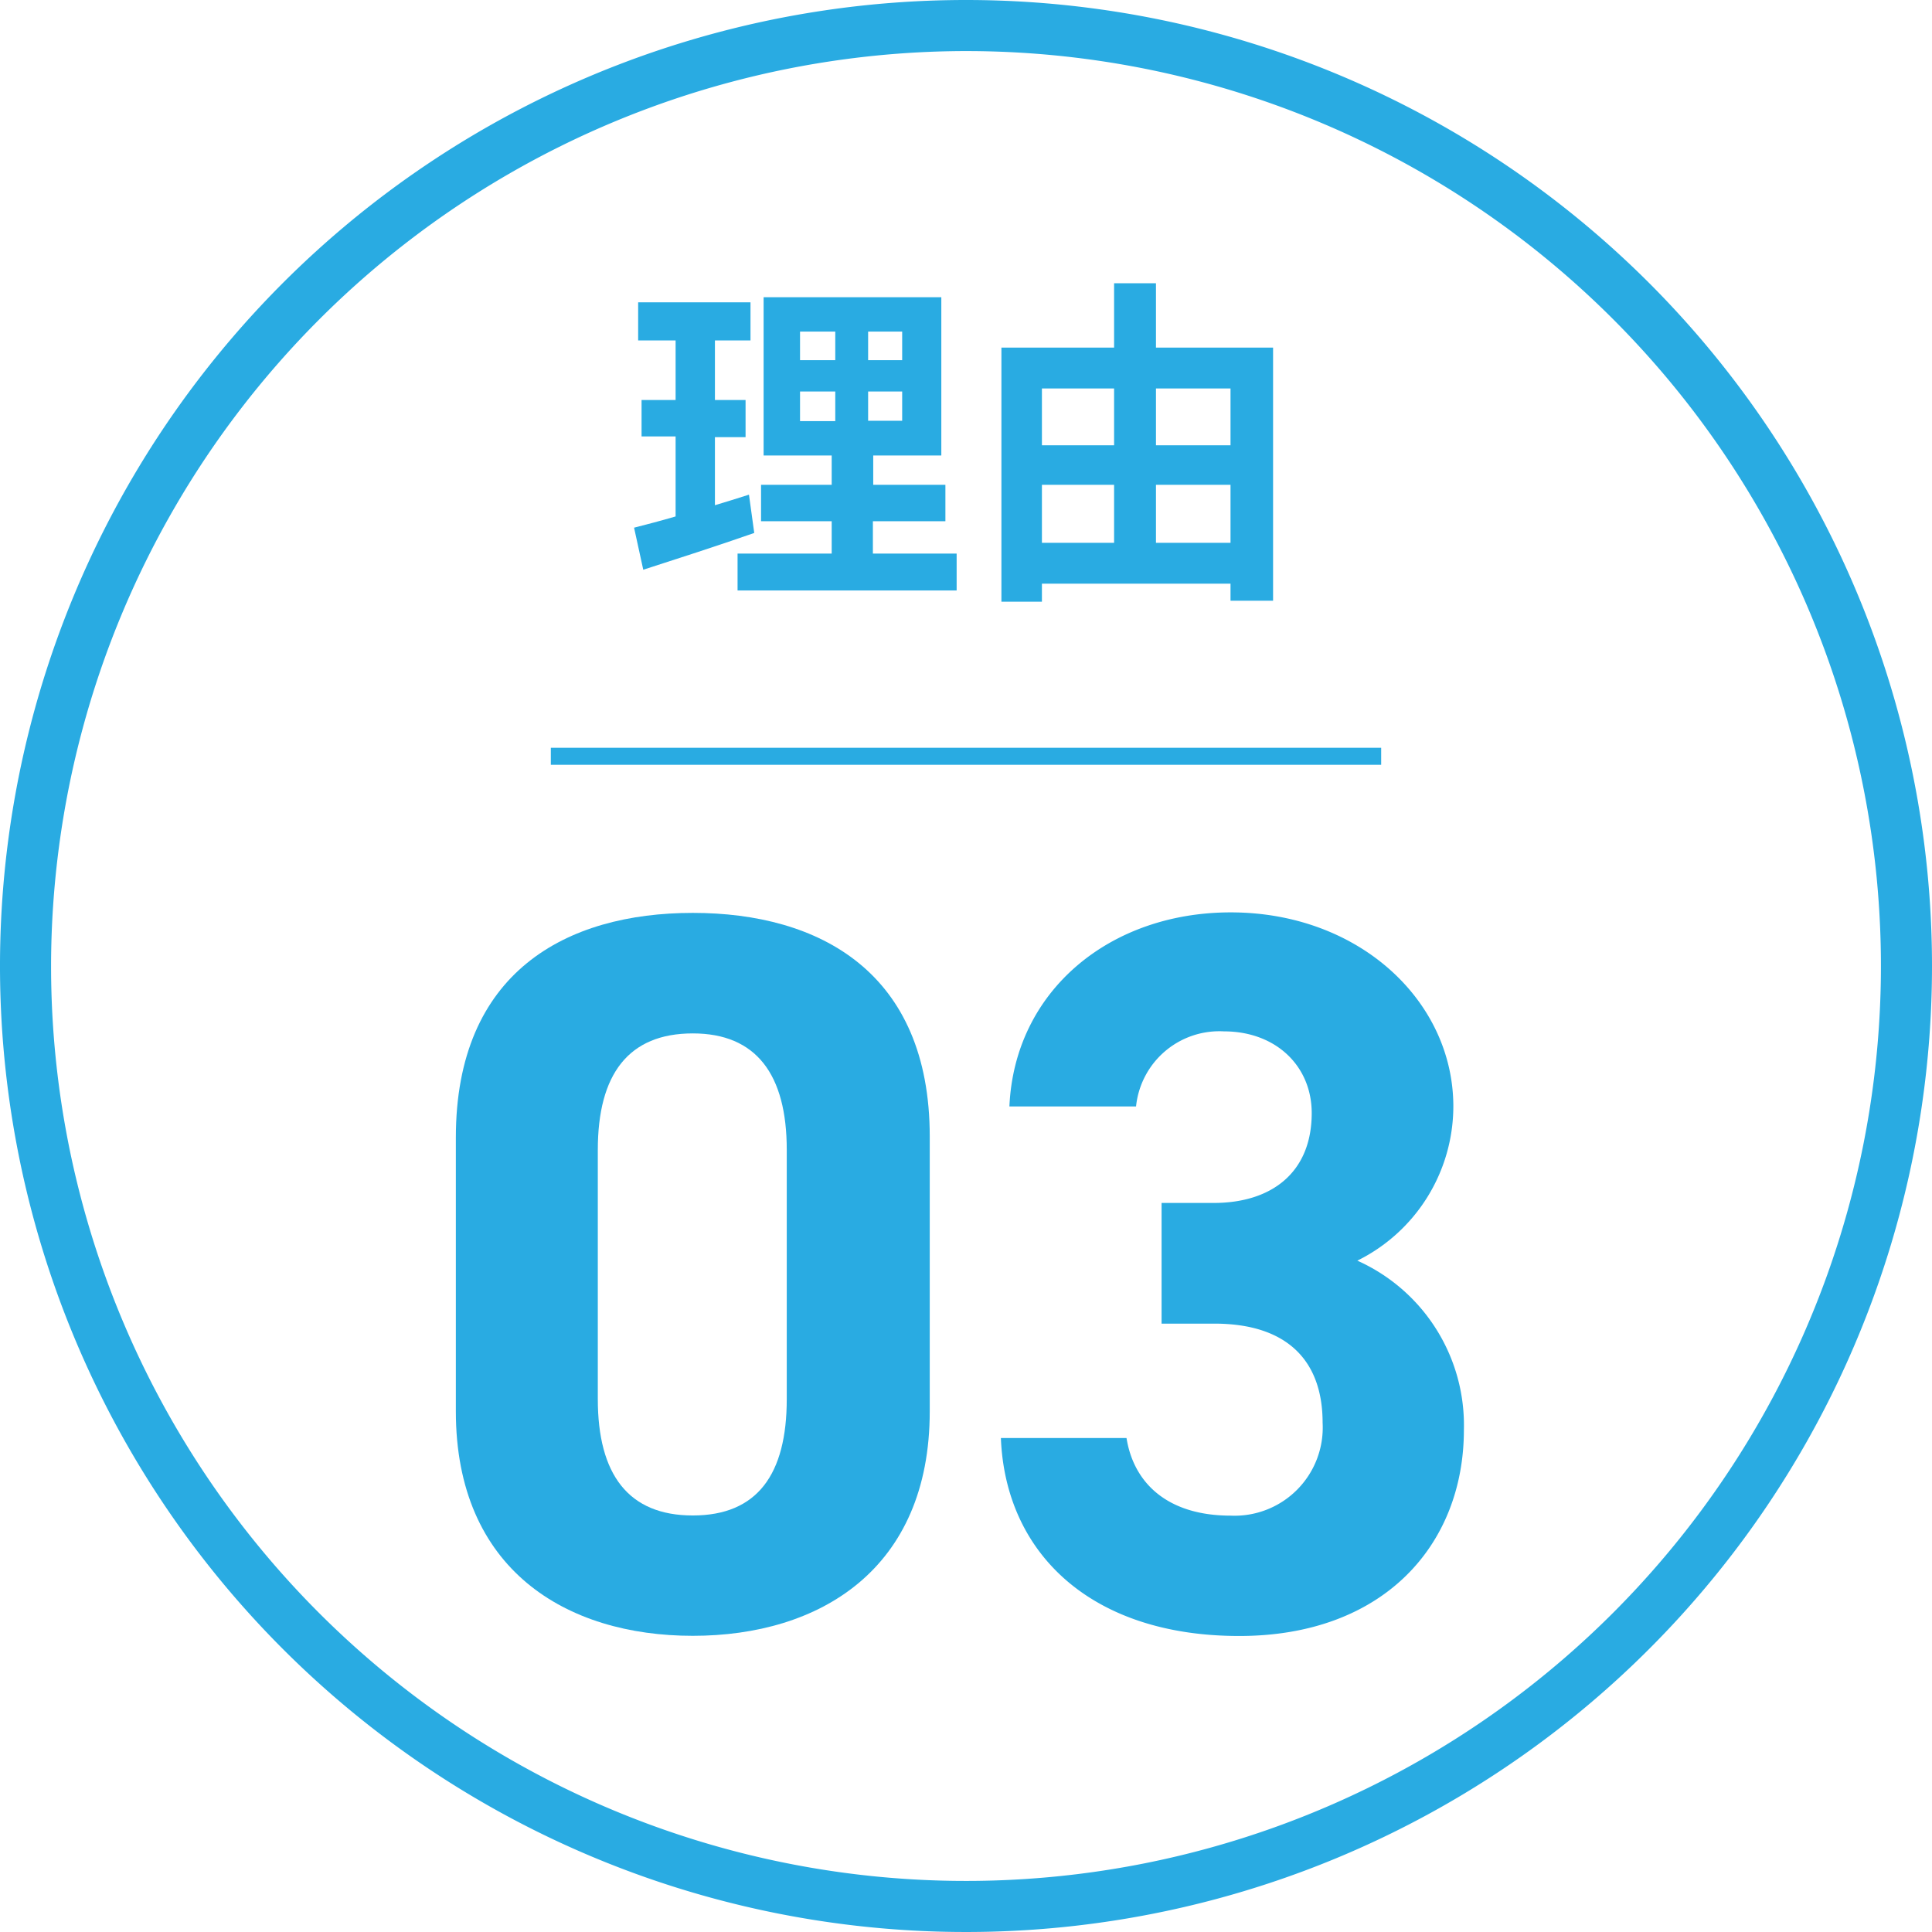
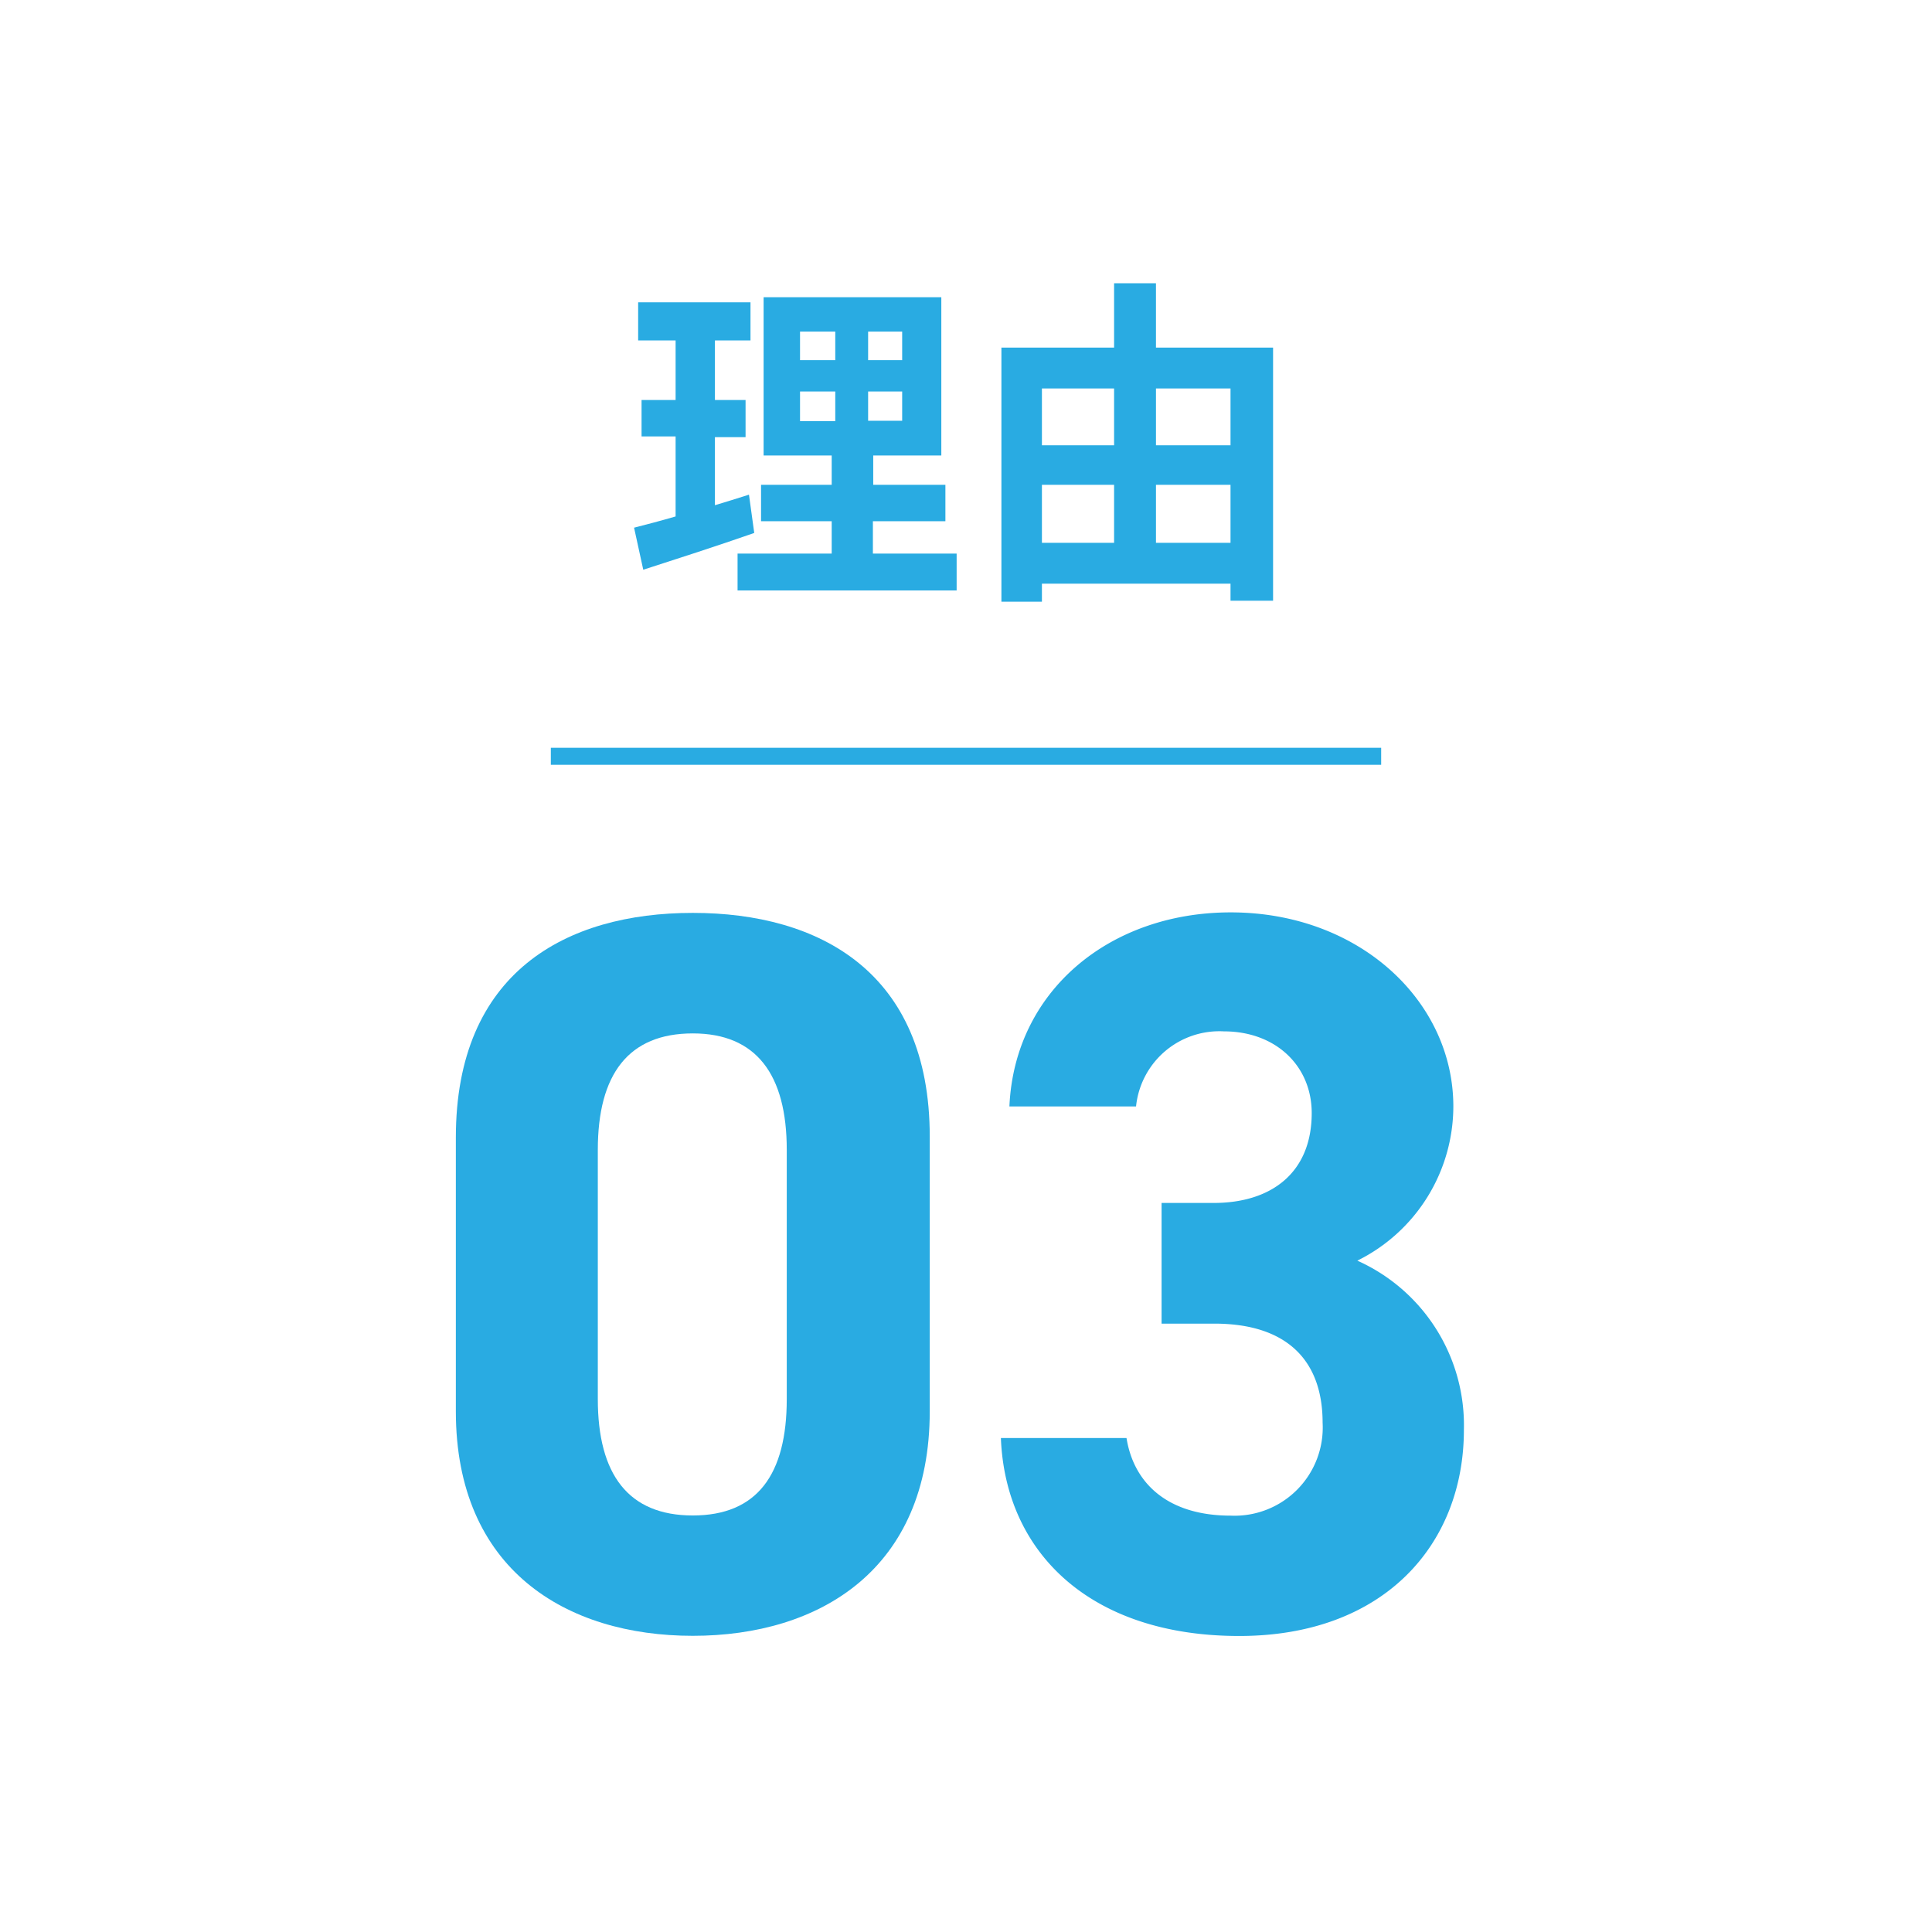
<svg xmlns="http://www.w3.org/2000/svg" viewBox="0 0 113.5 113.5">
  <defs>
    <style>.cls-1{fill:#29abe2;}.cls-2{fill:none;stroke:#29abe2;stroke-miterlimit:10;}</style>
  </defs>
  <g id="レイヤー_2" data-name="レイヤー 2">
    <g id="レイヤー_2-2" data-name="レイヤー 2">
-       <path class="cls-1" d="M56.75,3A53.75,53.75,0,1,1,3,56.75,53.81,53.81,0,0,1,56.75,3m0-3A56.75,56.75,0,1,0,113.5,56.75,56.75,56.75,0,0,0,56.75,0Z" />
      <path class="cls-1" d="M44.31,31.31c-2.2.77-4.6,1.54-6.52,2.16L37.25,31c.7-.18,1.52-.39,2.44-.66v-4.7h-2V23.5h2V20h-2.2V17.76h6.6V20H42V23.5h1.8v2.18H42v4c.66-.2,1.32-.4,2-.62ZM56.2,32.52v2.17H43.33V32.52h5.53v-1.9H44.71V28.48h4.15V26.76h-4v-9.3H55.3v9.3h-4v1.72h4.24v2.14H51.28v1.9ZM47,21.16h2.07V19.48H47Zm0,3.58h2.07V23H47Zm6-5.26h-2v1.68h2ZM53,23h-2v1.72h2Z" />
      <path class="cls-1" d="M74.79,20.42V35.29h-2.5v-1H61.21v1.06H58.83V20.42h6.62V16.64h2.46v3.78Zm-13.58,2.4v3.34h4.24V22.82Zm0,9.07h4.24V28.48H61.21Zm6.7-9.07v3.34h4.38V22.82Zm4.38,9.07V28.48H67.91v3.41Z" />
      <path class="cls-1" d="M54.62,82.91c0,9.3-6.48,13.19-13.92,13.19S26.78,92.21,26.78,82.91V66.83c0-9.72,6.48-13.2,13.92-13.2s13.92,3.48,13.92,13.14ZM40.7,60.71c-3.78,0-5.58,2.4-5.58,6.84V82.19c0,4.44,1.8,6.84,5.58,6.84s5.52-2.4,5.52-6.84V67.55C46.22,63.11,44.42,60.71,40.7,60.71Z" />
      <path class="cls-1" d="M68.24,70.67H71.3c3.42,0,5.76-1.8,5.76-5.28,0-2.76-2.1-4.8-5.16-4.8A4.92,4.92,0,0,0,66.74,65H59.3c.3-6.78,5.88-11.4,13-11.4,7.56,0,13.08,5.22,13.08,11.4a10.13,10.13,0,0,1-5.64,9.06A10.59,10.59,0,0,1,86,84c0,6.72-4.68,12.11-13.2,12.11-8.76,0-13.74-4.91-14-11.63h7.38c.42,2.64,2.4,4.56,6.12,4.56a5.18,5.18,0,0,0,5.4-5.46c0-3.66-2.1-5.82-6.36-5.82H68.24Z" />
      <line class="cls-2" x1="32.36" y1="44.43" x2="81.14" y2="44.43" />
    </g>
  </g>
</svg>